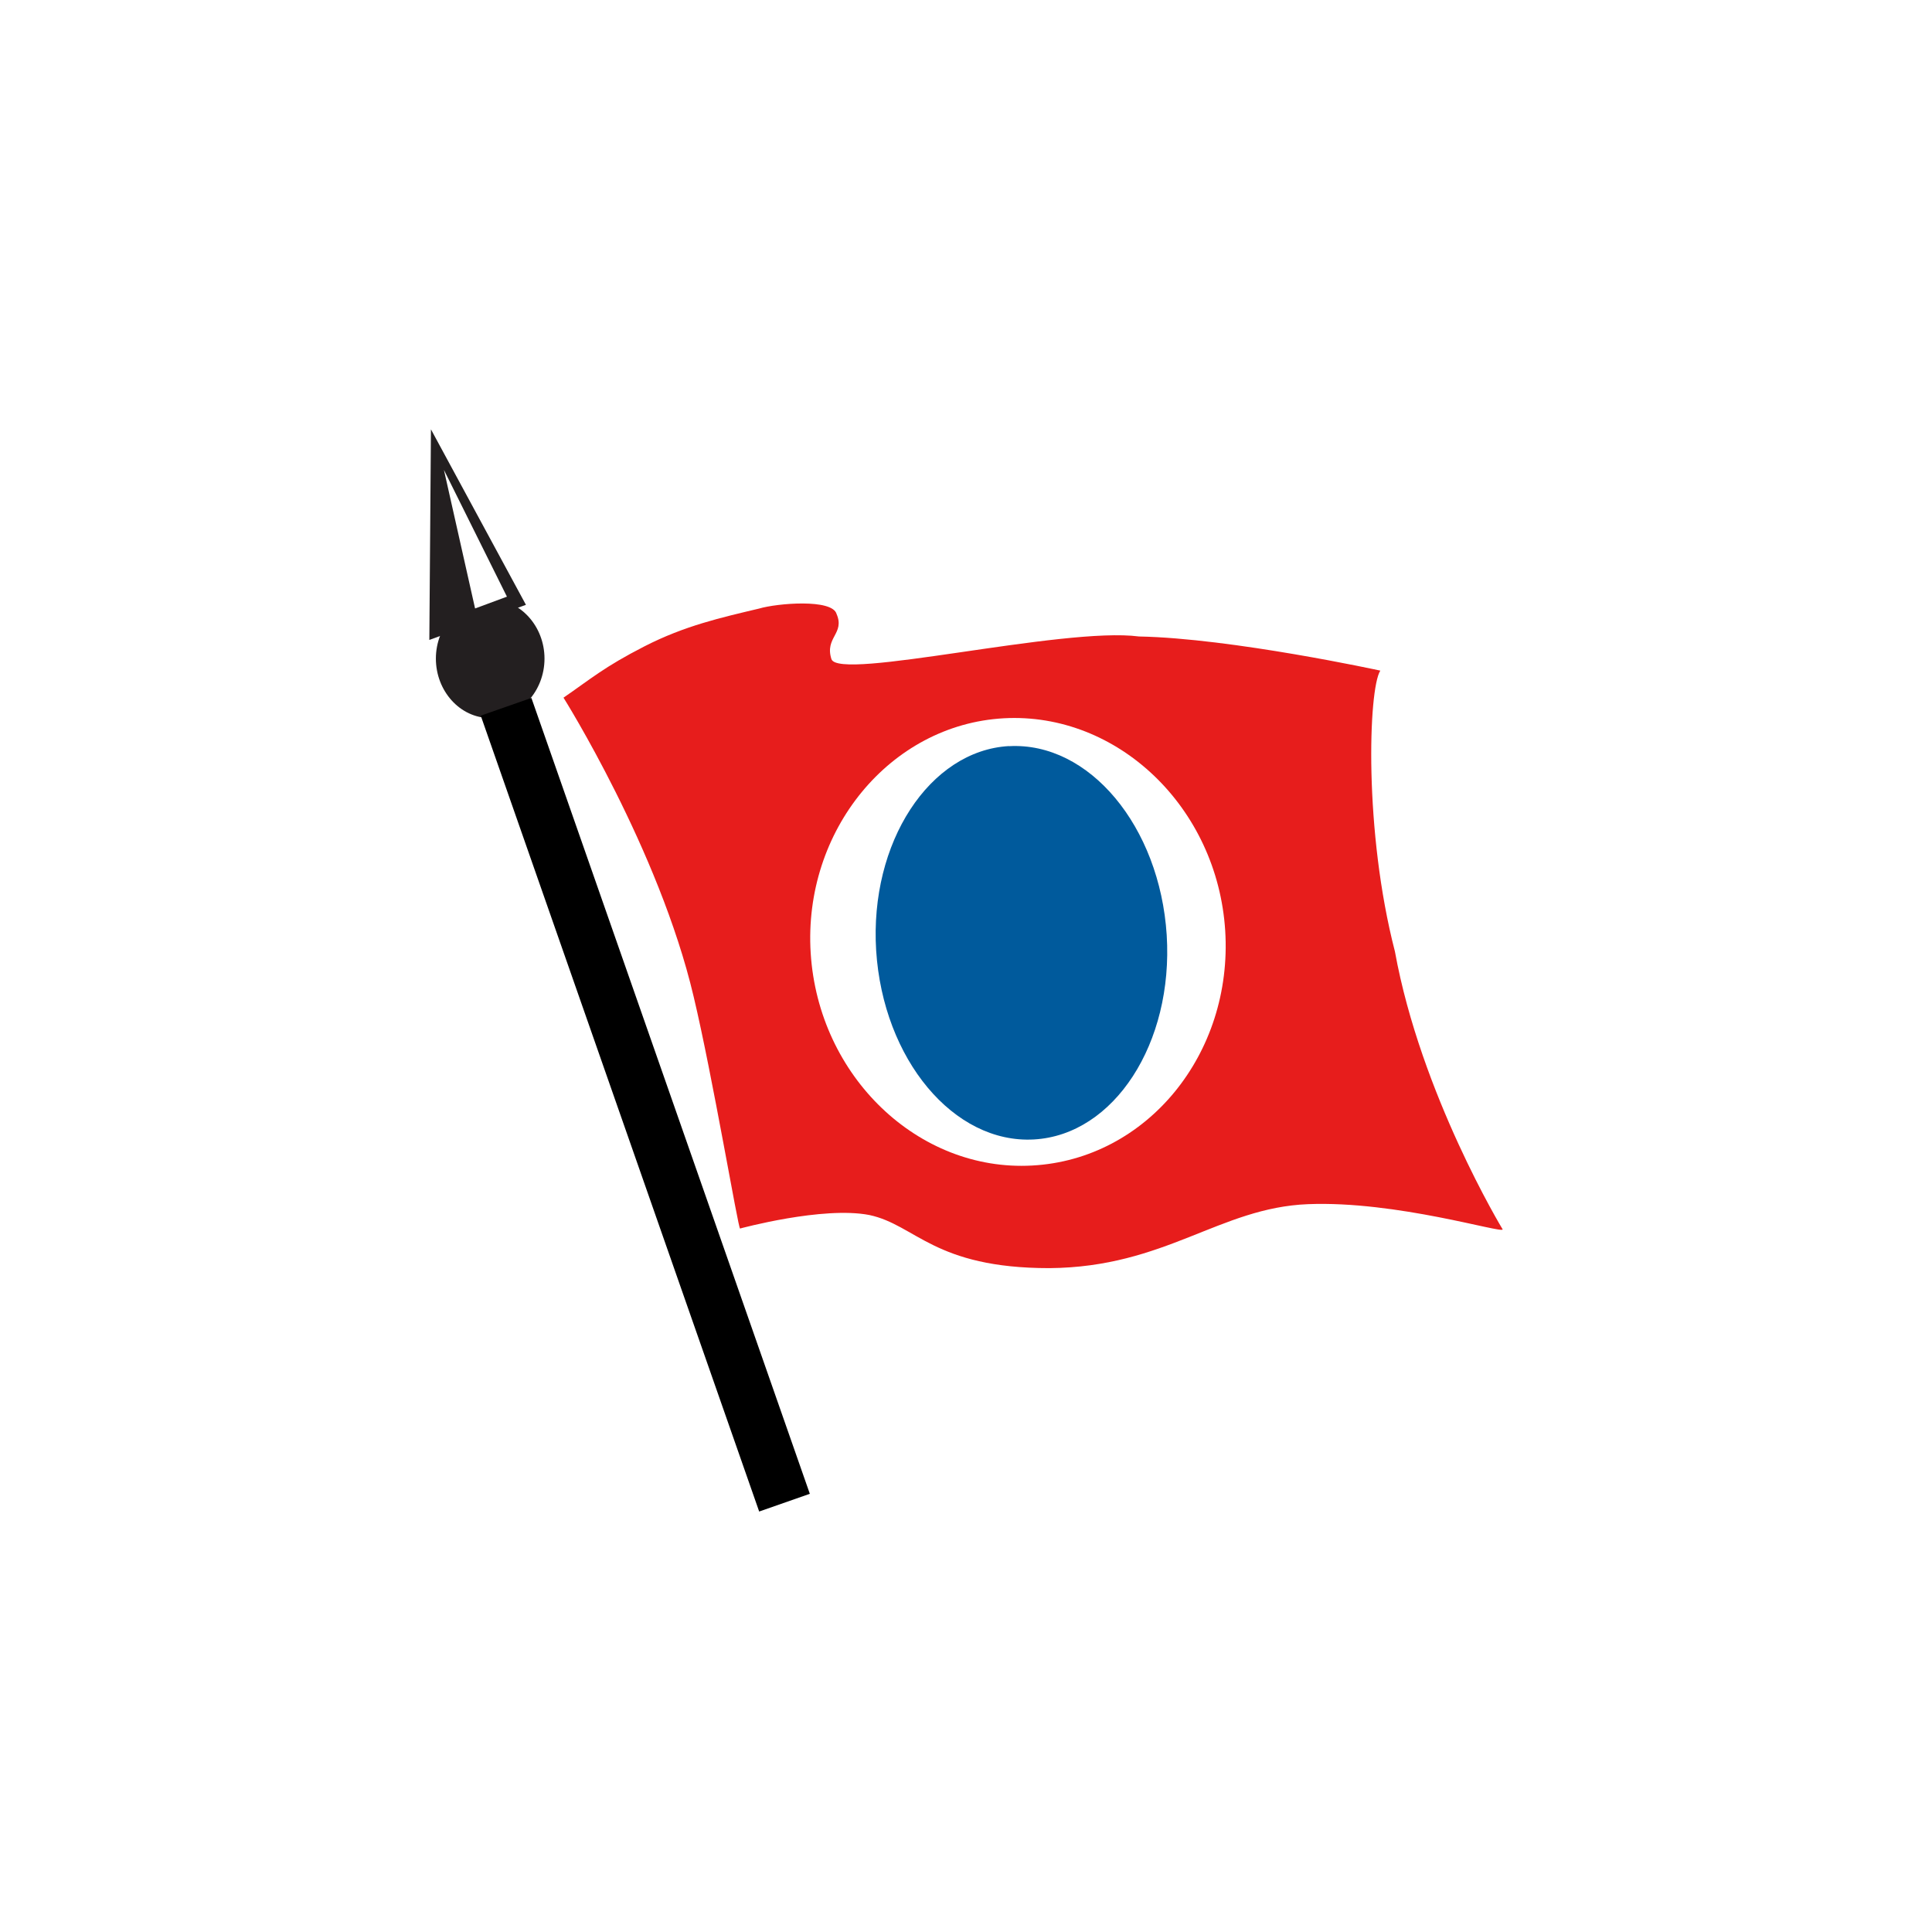
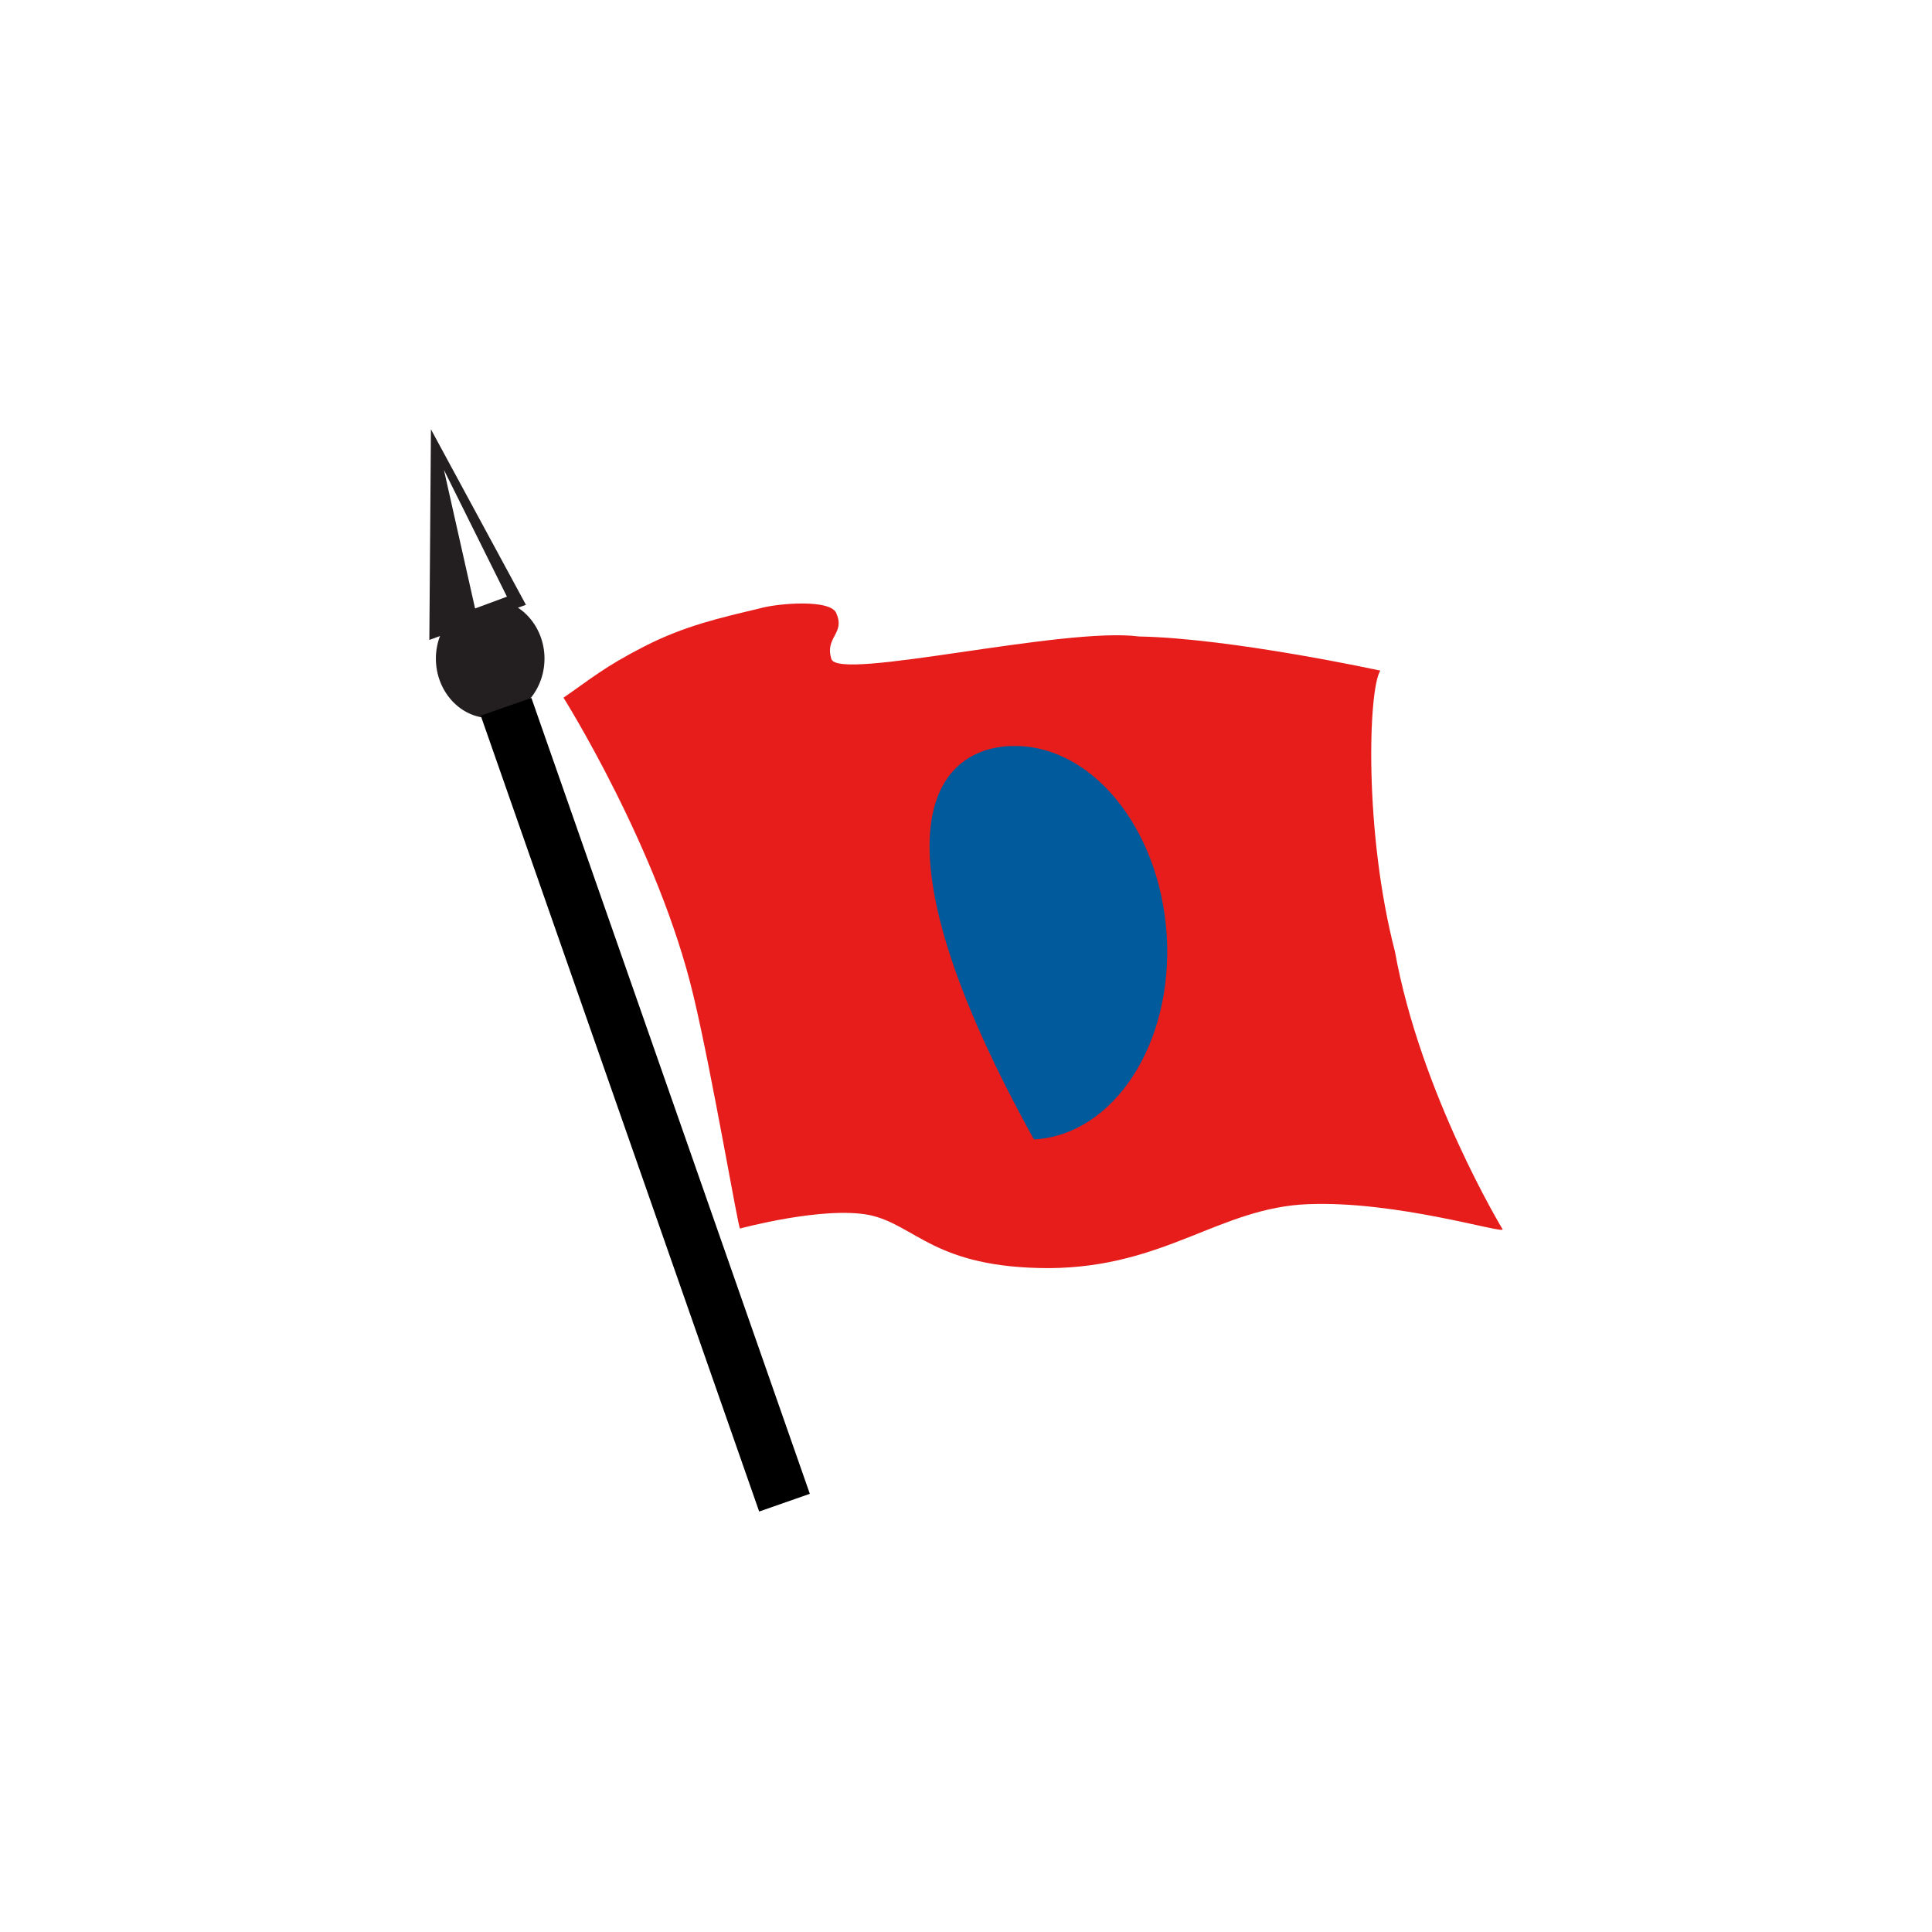
<svg xmlns="http://www.w3.org/2000/svg" width="18" height="18">
-   <path fill="#fff" d="M0 0h18v18H0z" />
  <path fill="#231F20" d="m4 5.962.9-.327L4.015 4z" />
  <path fill="#231F20" d="M4.567 5.583c.28 0 .506.252.506.553s-.225.554-.506.554-.506-.252-.506-.554c0-.301.225-.553.506-.553" />
  <path fill="#E71D1C" d="M5.25 6.5c.256-.176.377-.285.754-.478s.715-.268 1.068-.352c.168-.05.682-.093.722.05.08.184-.112.218-.048.42.064.209 2.16-.303 2.866-.21.86.016 2.248.318 2.248.318-.112.176-.153 1.5.136 2.616.241 1.332 1.004 2.59 1.004 2.59 0 .042-.988-.268-1.814-.235s-1.325.587-2.409.596c-1.076 0-1.244-.403-1.678-.495-.433-.084-1.204.126-1.204.126-.016.008-.257-1.425-.433-2.163C6.14 7.916 5.25 6.5 5.25 6.5" />
-   <path fill="#fff" d="M9.352 6.692c1.06-.058 1.99.83 2.063 1.979.072 1.148-.73 2.13-1.799 2.188-1.06.059-1.99-.83-2.063-1.979-.072-1.14.739-2.129 1.799-2.188" />
-   <path fill="#005A9C" d="M9.4 6.952c.747-.042 1.405.746 1.47 1.76.063 1.007-.49 1.862-1.237 1.904s-1.405-.746-1.47-1.76C8.1 7.848 8.662 6.993 9.4 6.951z" />
+   <path fill="#005A9C" d="M9.4 6.952c.747-.042 1.405.746 1.47 1.76.063 1.007-.49 1.862-1.237 1.904C8.1 7.848 8.662 6.993 9.4 6.951z" />
  <path fill="#fff" d="m4.426 5.668-.29-1.29.587 1.181-.297.11z" />
  <path stroke="#000" stroke-width=".5" d="M4.715 6.585 7.309 14" />
</svg>